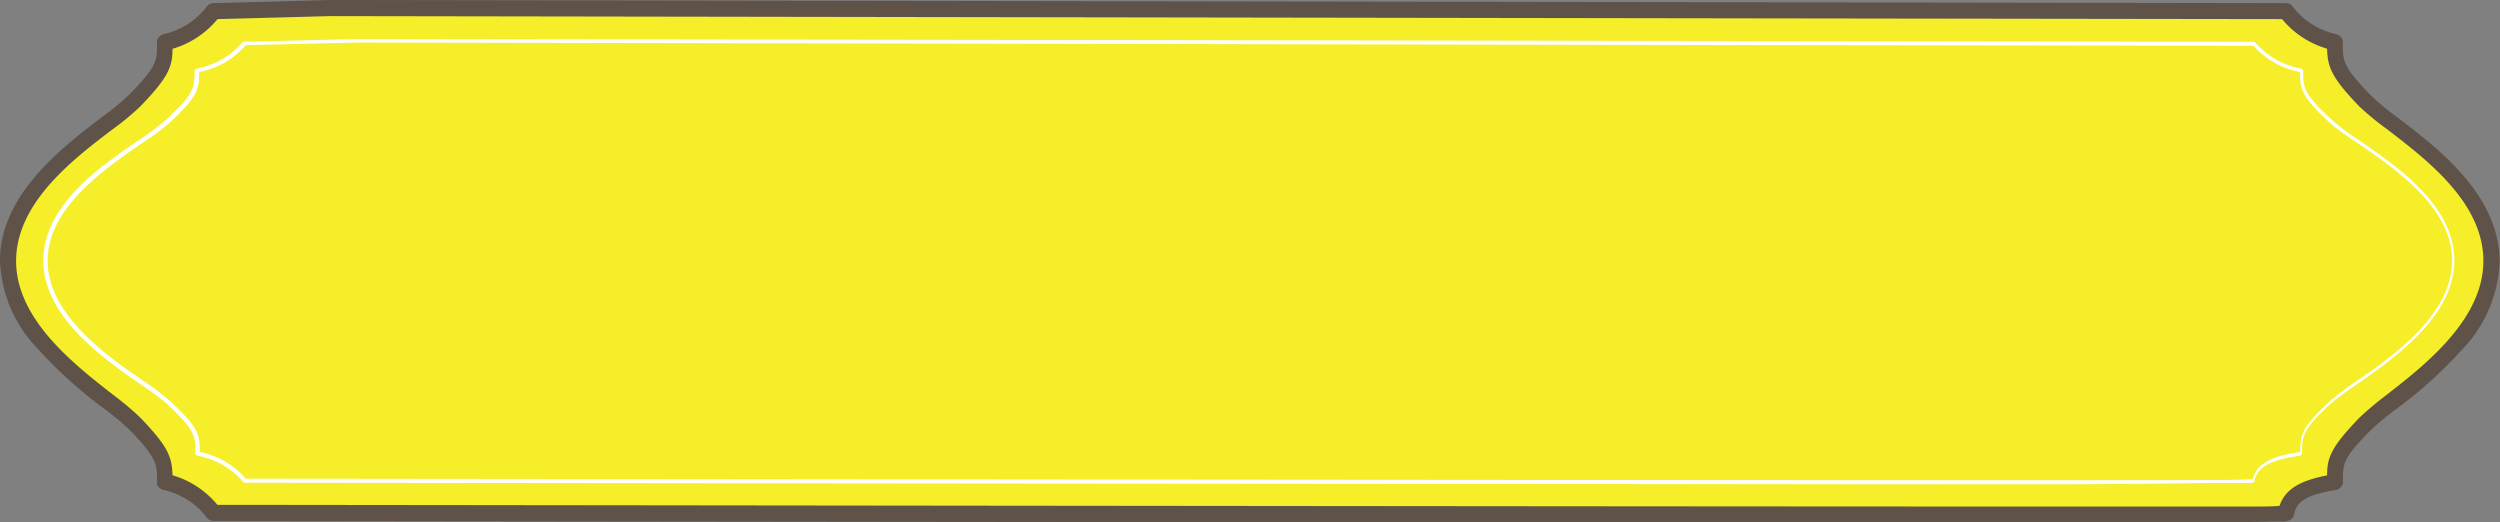
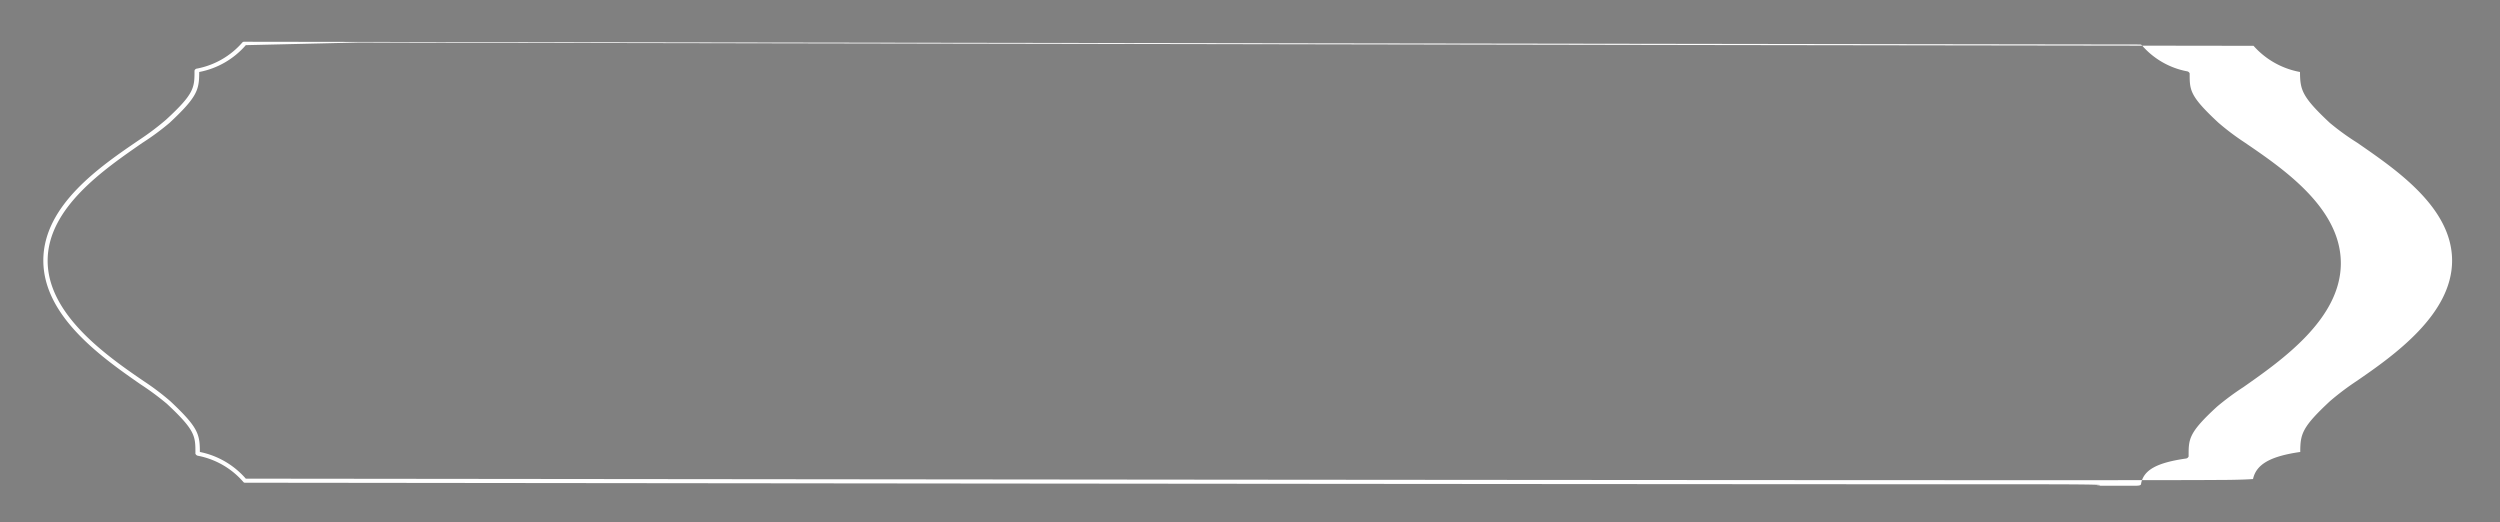
<svg xmlns="http://www.w3.org/2000/svg" fill="#000000" height="39.9" preserveAspectRatio="xMidYMid meet" version="1" viewBox="0.0 0.0 191.0 39.9" width="191" zoomAndPan="magnify">
  <rect x="0.0" y="0.0" width="191.0" height="39.9" fill="#808080" stroke="none" />
  <g data-name="Layer 2">
    <g data-name="Layer 1">
      <g id="change1_1">
-         <path d="M25.25.62,131.81.79l42.84.06a6.35,6.35,0,0,0,3.68,2.36.1.1,0,0,1,.07.06c0,1.53,0,2.09,2.3,4.44,2,2.07,9.65,6,9.65,12.2s-7.66,10.35-9.65,12.42c-2.27,2.35-2.3,2.9-2.3,4.43,0,0,0,.06-.07.07-2.24.36-3.45,1-3.68,2.36a31.42,31.42,0,0,1-3.17.11c-6,.08-155.17-.11-155.17-.11a6.35,6.35,0,0,0-3.68-2.36c-.05,0-.07-.07-.07-.07,0-1.53,0-2.08-2.29-4.43C8.27,30.26.62,26.06.62,19.91S8.27,9.78,10.27,7.71c2.26-2.35,2.29-2.91,2.29-4.44a.1.1,0,0,1,.07-.06A6.35,6.35,0,0,0,16.31.85Z" fill="#f5ee29" />
-       </g>
+         </g>
      <g id="change2_1">
-         <path d="M157.22,39.94c-38.32,0-139.67-.14-140.91-.14a.63.63,0,0,1-.5-.25,5.74,5.74,0,0,0-3.27-2.11A.7.7,0,0,1,12,37a.58.58,0,0,1,0-.19c0-1.38,0-1.8-2.13-4a20.47,20.47,0,0,0-2-1.65,34,34,0,0,1-5-4.53A10.17,10.17,0,0,1,0,19.91c0-5,4.68-8.6,7.77-10.95A20,20,0,0,0,9.82,7.28C12,5.08,12,4.66,12,3.27a.68.68,0,0,1,0-.19.71.71,0,0,1,.55-.48A5.74,5.74,0,0,0,15.81.49.64.64,0,0,1,16.3.24L25.24,0h0L131.81.17l42.84.07a.6.6,0,0,1,.5.25,5.78,5.78,0,0,0,3.28,2.11.7.7,0,0,1,.56.49.57.57,0,0,1,0,.18c0,1.39,0,1.81,2.12,4A20.31,20.31,0,0,0,183.2,9c3.09,2.35,7.77,5.91,7.77,11a10.22,10.22,0,0,1-2.83,6.67,34,34,0,0,1-5,4.53,21.79,21.79,0,0,0-2,1.65C179,35,179,35.38,179,36.76a.58.58,0,0,1,0,.19.7.7,0,0,1-.56.49c-2.44.39-3,1-3.17,1.85-.08.49-.56.53-.79.55l-.67,0-2.31.05C170.47,39.93,165.21,39.94,157.22,39.94ZM16.61,38.57c6.18,0,103.33.13,140.63.13,8,0,13.21,0,14.23,0,1.55,0,2.31,0,2.69-.06.49-1.48,2-2,3.63-2.32,0-1.4.34-2.19,2.46-4.4a25.62,25.62,0,0,1,2.11-1.77c2.94-2.29,7.37-5.75,7.37-10.22s-4.38-7.76-7.28-10a22.12,22.12,0,0,1-2.2-1.8c-2.13-2.21-2.42-3-2.46-4.41a7,7,0,0,1-3.44-2.26L131.81,1.4,25.26,1.23l-8.64.23a7,7,0,0,1-3.44,2.27c0,1.4-.34,2.2-2.47,4.41a20.73,20.73,0,0,1-2.19,1.8c-2.9,2.21-7.29,5.54-7.29,10S5.67,27.84,8.6,30.13a22.62,22.62,0,0,1,2.11,1.77c2.13,2.21,2.43,3,2.47,4.41A7,7,0,0,1,16.61,38.57Z" fill="#5e5249" />
-       </g>
+         </g>
      <g id="change3_1">
-         <path d="M155.49,37c-37,0-135.58-.12-136.78-.12a.14.14,0,0,1-.12-.06,6.12,6.12,0,0,0-3.47-2,.25.25,0,0,1-.19-.16.11.11,0,0,1,0-.05c0-1.29,0-1.73-2.18-3.76a20.67,20.67,0,0,0-2-1.48c-3-2.08-7.44-5.22-7.44-9.47s4.43-7.24,7.37-9.24a20.08,20.08,0,0,0,2-1.51c2.18-2,2.18-2.46,2.18-3.75a.09.09,0,0,1,0,0,.22.22,0,0,1,.19-.16,6.11,6.11,0,0,0,3.47-2,.16.16,0,0,1,.11-.05l8.67-.21h0l103.33.15,41.55.06a.17.17,0,0,1,.12.05,6.06,6.06,0,0,0,3.47,2,.25.25,0,0,1,.19.16.09.09,0,0,1,0,0c0,1.29,0,1.72,2.18,3.75a19,19,0,0,0,2,1.51c2.93,2,7.37,5,7.37,9.24s-4.48,7.39-7.45,9.47a20.31,20.31,0,0,0-2,1.48c-2.18,2-2.18,2.47-2.18,3.76a.11.11,0,0,1,0,.05.25.25,0,0,1-.19.16c-2.25.32-3.25.88-3.44,1.92,0,.14-.15.15-.37.16l-.63,0c-.52,0-1.27,0-2.23,0S163.16,37,155.49,37ZM18.78,36.57c3.92,0,144.72.17,150.4.1,2.1,0,2.75-.06,2.95-.07.25-1.13,1.32-1.74,3.61-2.07,0-1.38.14-1.9,2.28-3.89a20.43,20.43,0,0,1,2-1.51c2.92-2,7.32-5.13,7.32-9.22s-4.36-7-7.24-9A19.26,19.26,0,0,1,178,9.39c-2.14-2-2.27-2.52-2.28-3.89a6.25,6.25,0,0,1-3.55-2l-41.48-.06L27.38,3.25l-8.6.2A6.25,6.25,0,0,1,15.22,5.5c0,1.37-.14,1.9-2.27,3.89a19.56,19.56,0,0,1-2.08,1.53c-2.88,2-7.23,4.95-7.23,9S8,27.09,11,29.13a19.58,19.58,0,0,1,2,1.51c2.13,2,2.27,2.51,2.27,3.89A6.3,6.3,0,0,1,18.78,36.57Zm157-2Zm-160.65,0Zm160.65-29Zm-160.65,0Z" fill="#ffffff" />
+         <path d="M155.49,37c-37,0-135.58-.12-136.78-.12a.14.14,0,0,1-.12-.06,6.12,6.12,0,0,0-3.47-2,.25.25,0,0,1-.19-.16.11.11,0,0,1,0-.05c0-1.29,0-1.73-2.18-3.76a20.67,20.67,0,0,0-2-1.48c-3-2.08-7.44-5.22-7.44-9.47s4.43-7.24,7.37-9.24a20.08,20.08,0,0,0,2-1.51c2.18-2,2.18-2.46,2.18-3.75a.09.09,0,0,1,0,0,.22.22,0,0,1,.19-.16,6.11,6.11,0,0,0,3.47-2,.16.16,0,0,1,.11-.05h0l103.33.15,41.55.06a.17.17,0,0,1,.12.05,6.06,6.06,0,0,0,3.47,2,.25.25,0,0,1,.19.16.09.09,0,0,1,0,0c0,1.29,0,1.72,2.18,3.75a19,19,0,0,0,2,1.51c2.93,2,7.37,5,7.37,9.24s-4.48,7.39-7.45,9.47a20.31,20.31,0,0,0-2,1.48c-2.18,2-2.18,2.47-2.18,3.76a.11.11,0,0,1,0,.05.25.25,0,0,1-.19.16c-2.25.32-3.25.88-3.44,1.92,0,.14-.15.15-.37.16l-.63,0c-.52,0-1.27,0-2.23,0S163.16,37,155.49,37ZM18.78,36.57c3.92,0,144.72.17,150.4.1,2.1,0,2.75-.06,2.95-.07.25-1.13,1.32-1.74,3.61-2.07,0-1.38.14-1.9,2.28-3.89a20.43,20.43,0,0,1,2-1.51c2.92-2,7.32-5.13,7.32-9.22s-4.36-7-7.24-9A19.26,19.26,0,0,1,178,9.39c-2.14-2-2.27-2.52-2.28-3.89a6.25,6.25,0,0,1-3.55-2l-41.48-.06L27.38,3.25l-8.6.2A6.25,6.25,0,0,1,15.22,5.5c0,1.37-.14,1.9-2.27,3.89a19.56,19.56,0,0,1-2.08,1.53c-2.88,2-7.23,4.95-7.23,9S8,27.09,11,29.13a19.58,19.58,0,0,1,2,1.51c2.13,2,2.27,2.51,2.27,3.89A6.3,6.3,0,0,1,18.78,36.57Zm157-2Zm-160.65,0Zm160.65-29Zm-160.65,0Z" fill="#ffffff" />
      </g>
    </g>
  </g>
</svg>